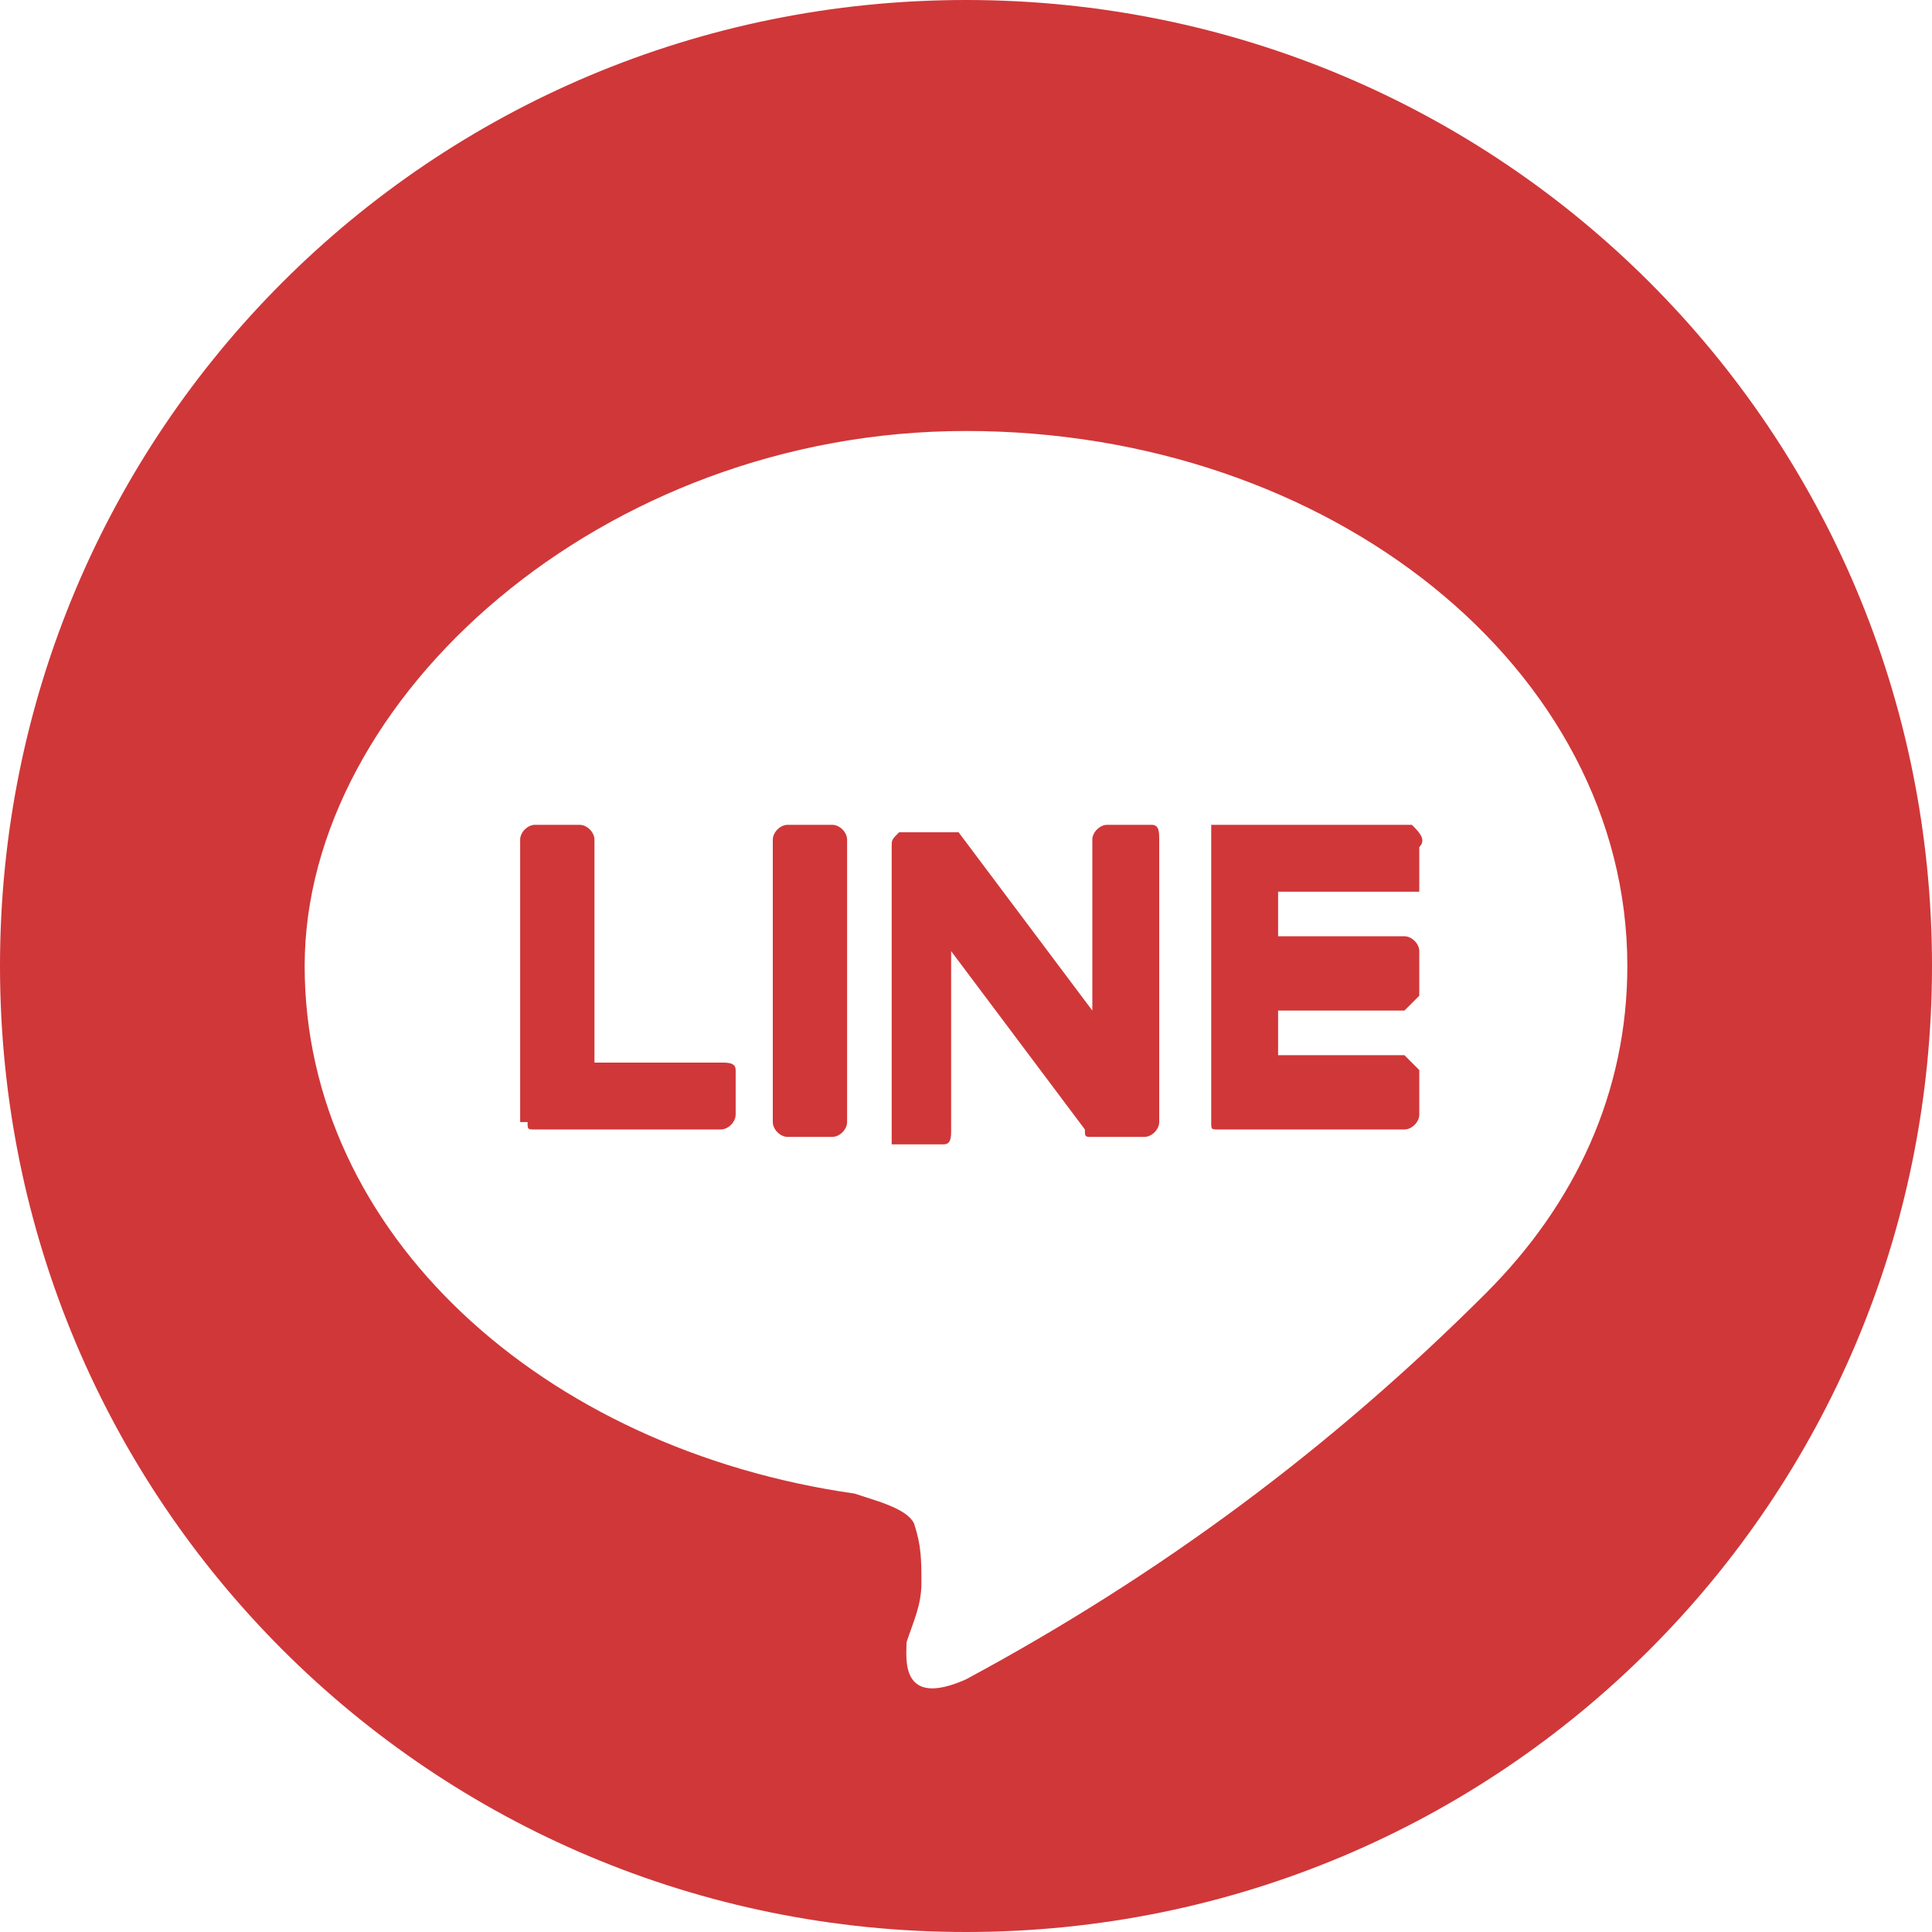
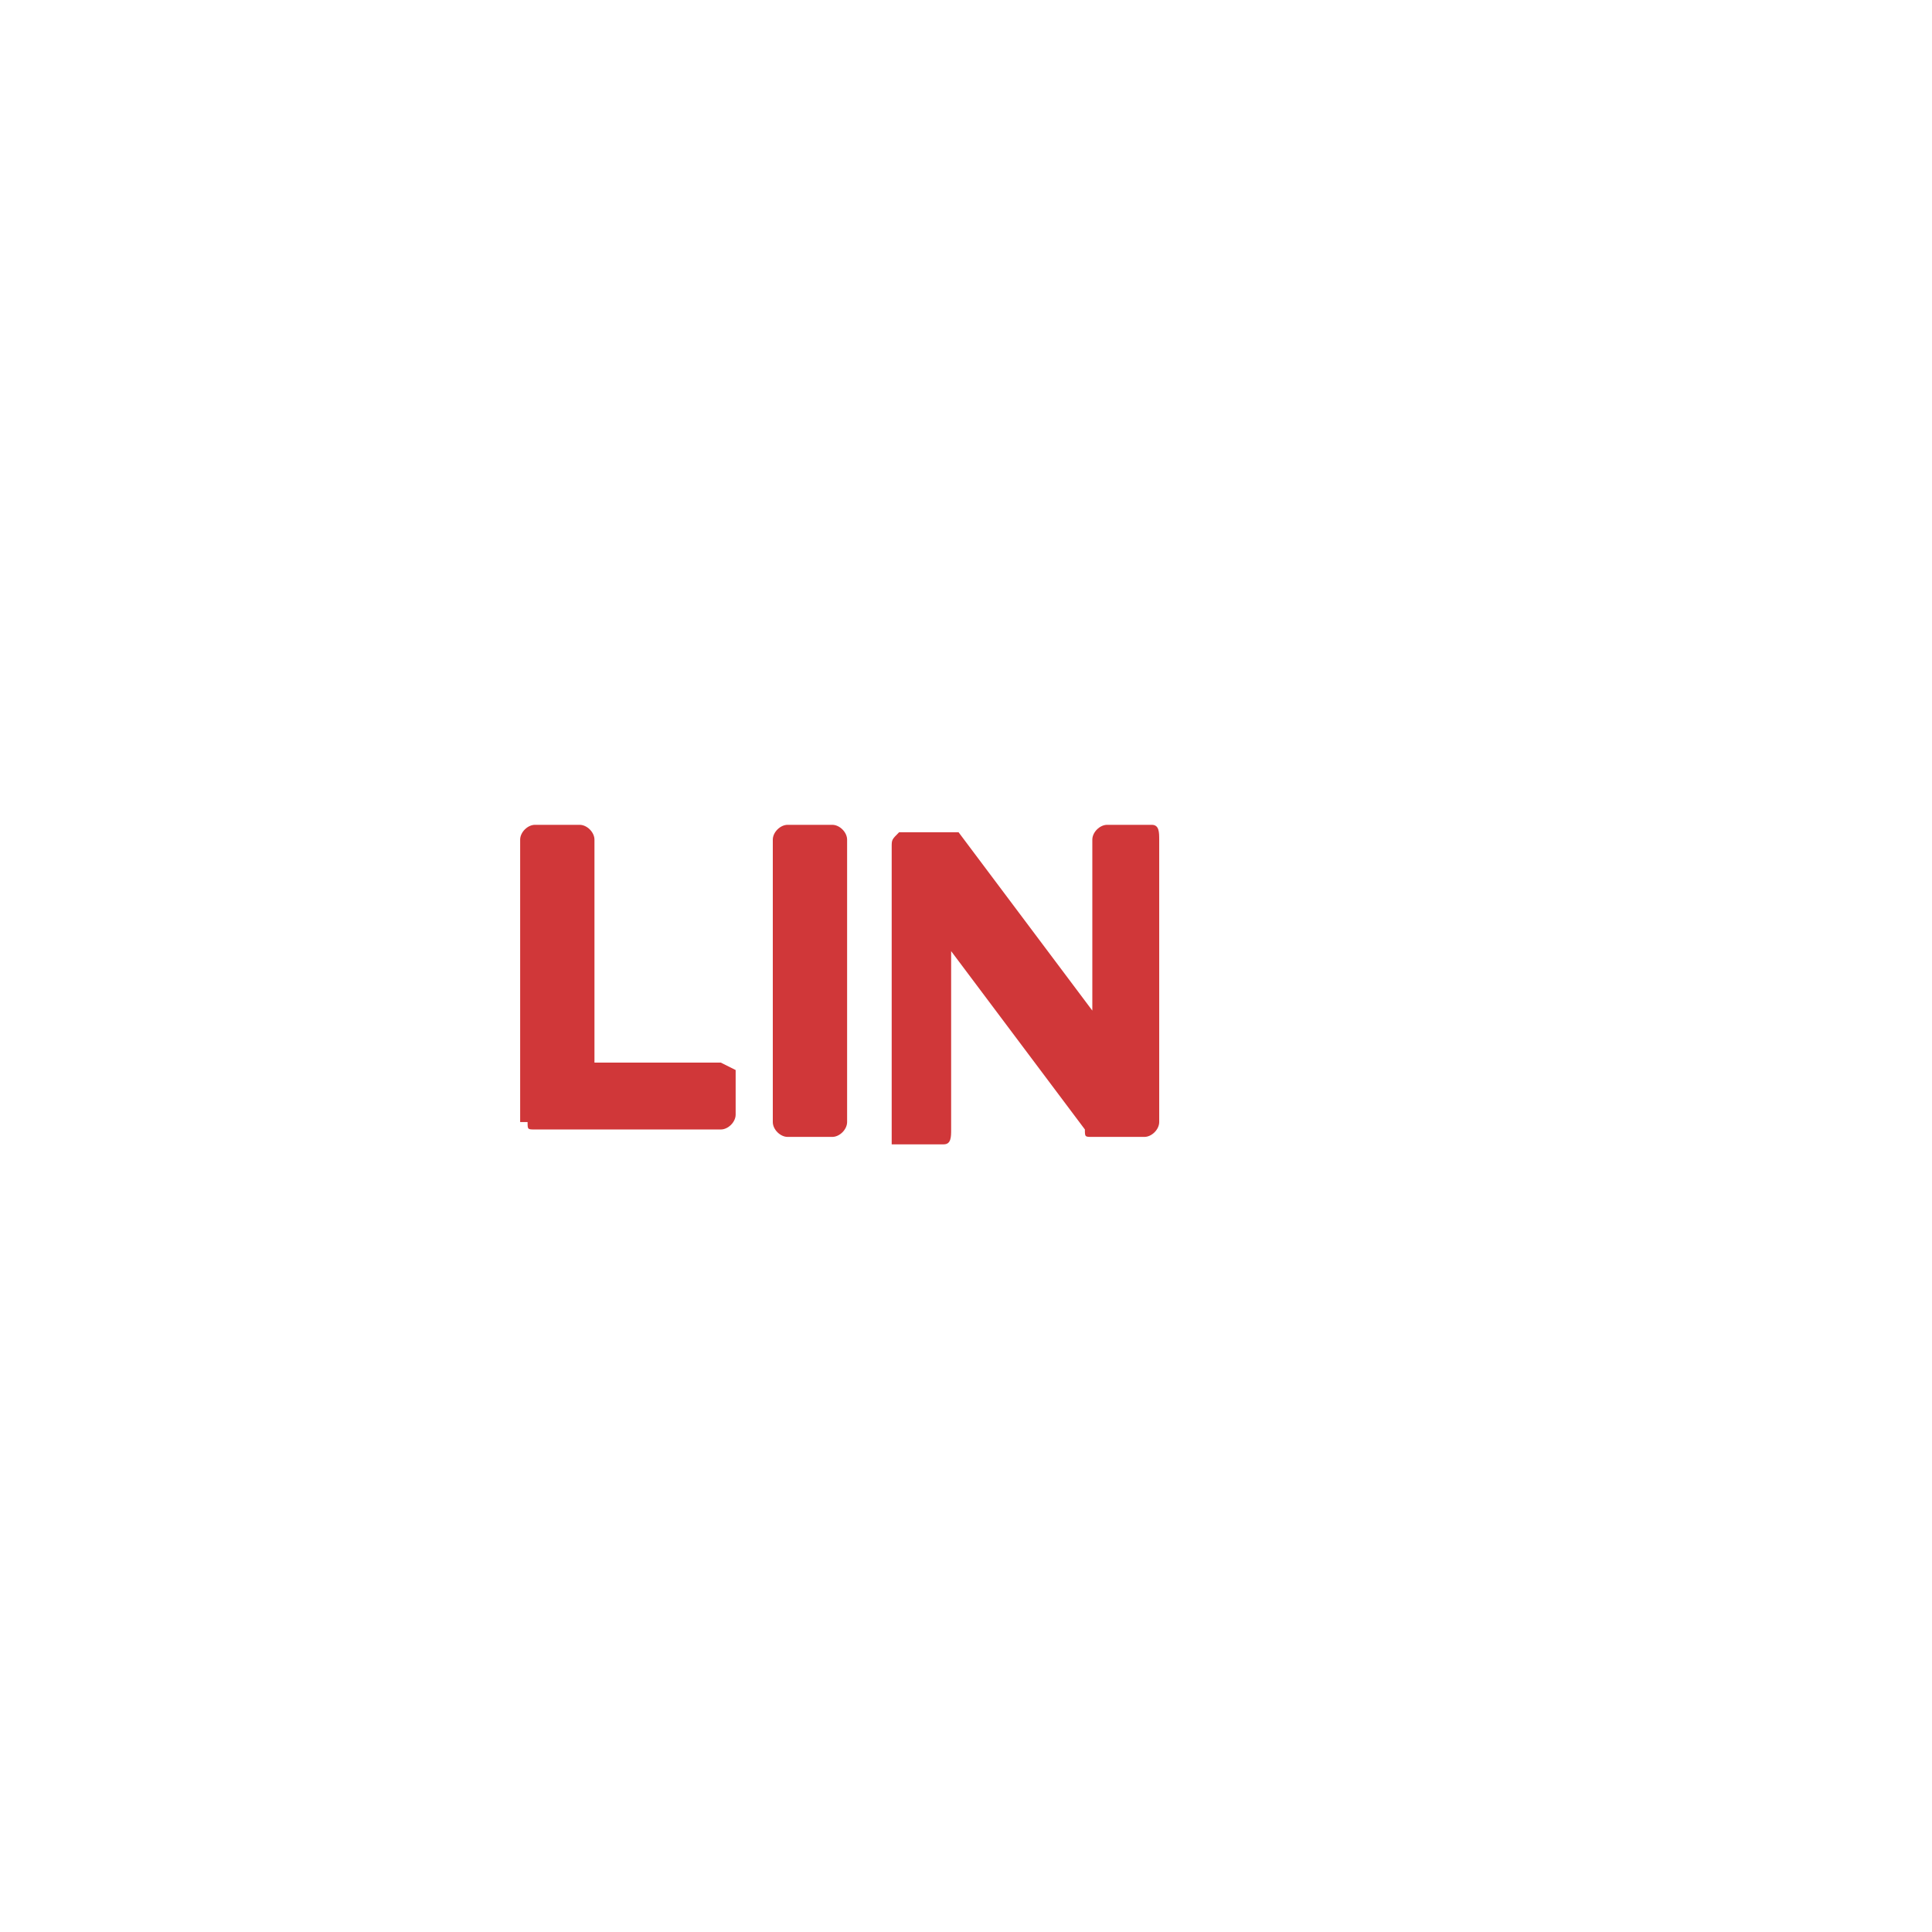
<svg xmlns="http://www.w3.org/2000/svg" version="1.1" id="Layer_1" x="0px" y="0px" viewBox="0 0 26 26" style="enable-background:new 0 0 26 26;" xml:space="preserve">
  <style type="text/css">
	.st0{fill:#D03739;}
</style>
  <title>icn_line-blue</title>
  <path class="st0" d="M15.5,11.1h-0.6c-0.1,0-0.2,0.1-0.2,0.2v2.3l-1.8-2.4h-0.8C12,11.3,12,11.3,12,11.4v4h0.7  c0.1,0,0.1-0.1,0.1-0.2v-2.4l1.8,2.4c0,0.1,0,0.1,0.1,0.1h0h0.7c0.1,0,0.2-0.1,0.2-0.2v-3.8C15.6,11.2,15.6,11.1,15.5,11.1z" />
  <path class="st0" d="M10.6,11.1h0.6c0.1,0,0.2,0.1,0.2,0.2v3.8c0,0.1-0.1,0.2-0.2,0.2h-0.6c-0.1,0-0.2-0.1-0.2-0.2v-3.8  C10.4,11.2,10.5,11.1,10.6,11.1z" />
-   <path class="st0" d="M9.7,14.3H8v-3c0-0.1-0.1-0.2-0.2-0.2H7.2c-0.1,0-0.2,0.1-0.2,0.2v3.8h0.1c0,0.1,0,0.1,0.1,0.1c0,0,0,0,0,0h2.5  c0.1,0,0.2-0.1,0.2-0.2v-0.6C9.9,14.3,9.8,14.3,9.7,14.3z" />
-   <path class="st0" d="M13,0C5.8,0,0,5.8,0,13s5.8,13,13,13s13-5.8,13-13S20.2,0,13,0z M20,17.4c-2.1,2.1-4.4,3.8-7,5.2  c-0.9,0.4-0.8-0.3-0.8-0.5c0.1-0.3,0.2-0.5,0.2-0.8c0-0.3,0-0.5-0.1-0.8c-0.1-0.2-0.5-0.3-0.8-0.4c-4.2-0.6-7.4-3.5-7.4-7.1  s4-7.2,8.9-7.2S21.9,9,21.9,13C21.9,14.7,21.2,16.2,20,17.4z" />
-   <path class="st0" d="M18.9,11.1h-2.6v0.2l0,0v3.8l0,0c0,0.1,0,0.1,0.1,0.1l0,0h2.5c0.1,0,0.2-0.1,0.2-0.2c0,0,0,0,0,0v-0.6l-0.2-0.2  h-1.7v-0.6h1.7l0.2-0.2v-0.6c0-0.1-0.1-0.2-0.2-0.2l0,0h-1.7V12h1.9v-0.6c0.1-0.1,0-0.2-0.1-0.3C19,11.1,18.9,11.1,18.9,11.1z" />
+   <path class="st0" d="M9.7,14.3H8v-3c0-0.1-0.1-0.2-0.2-0.2H7.2c-0.1,0-0.2,0.1-0.2,0.2v3.8h0.1c0,0.1,0,0.1,0.1,0.1c0,0,0,0,0,0h2.5  c0.1,0,0.2-0.1,0.2-0.2v-0.6z" />
</svg>